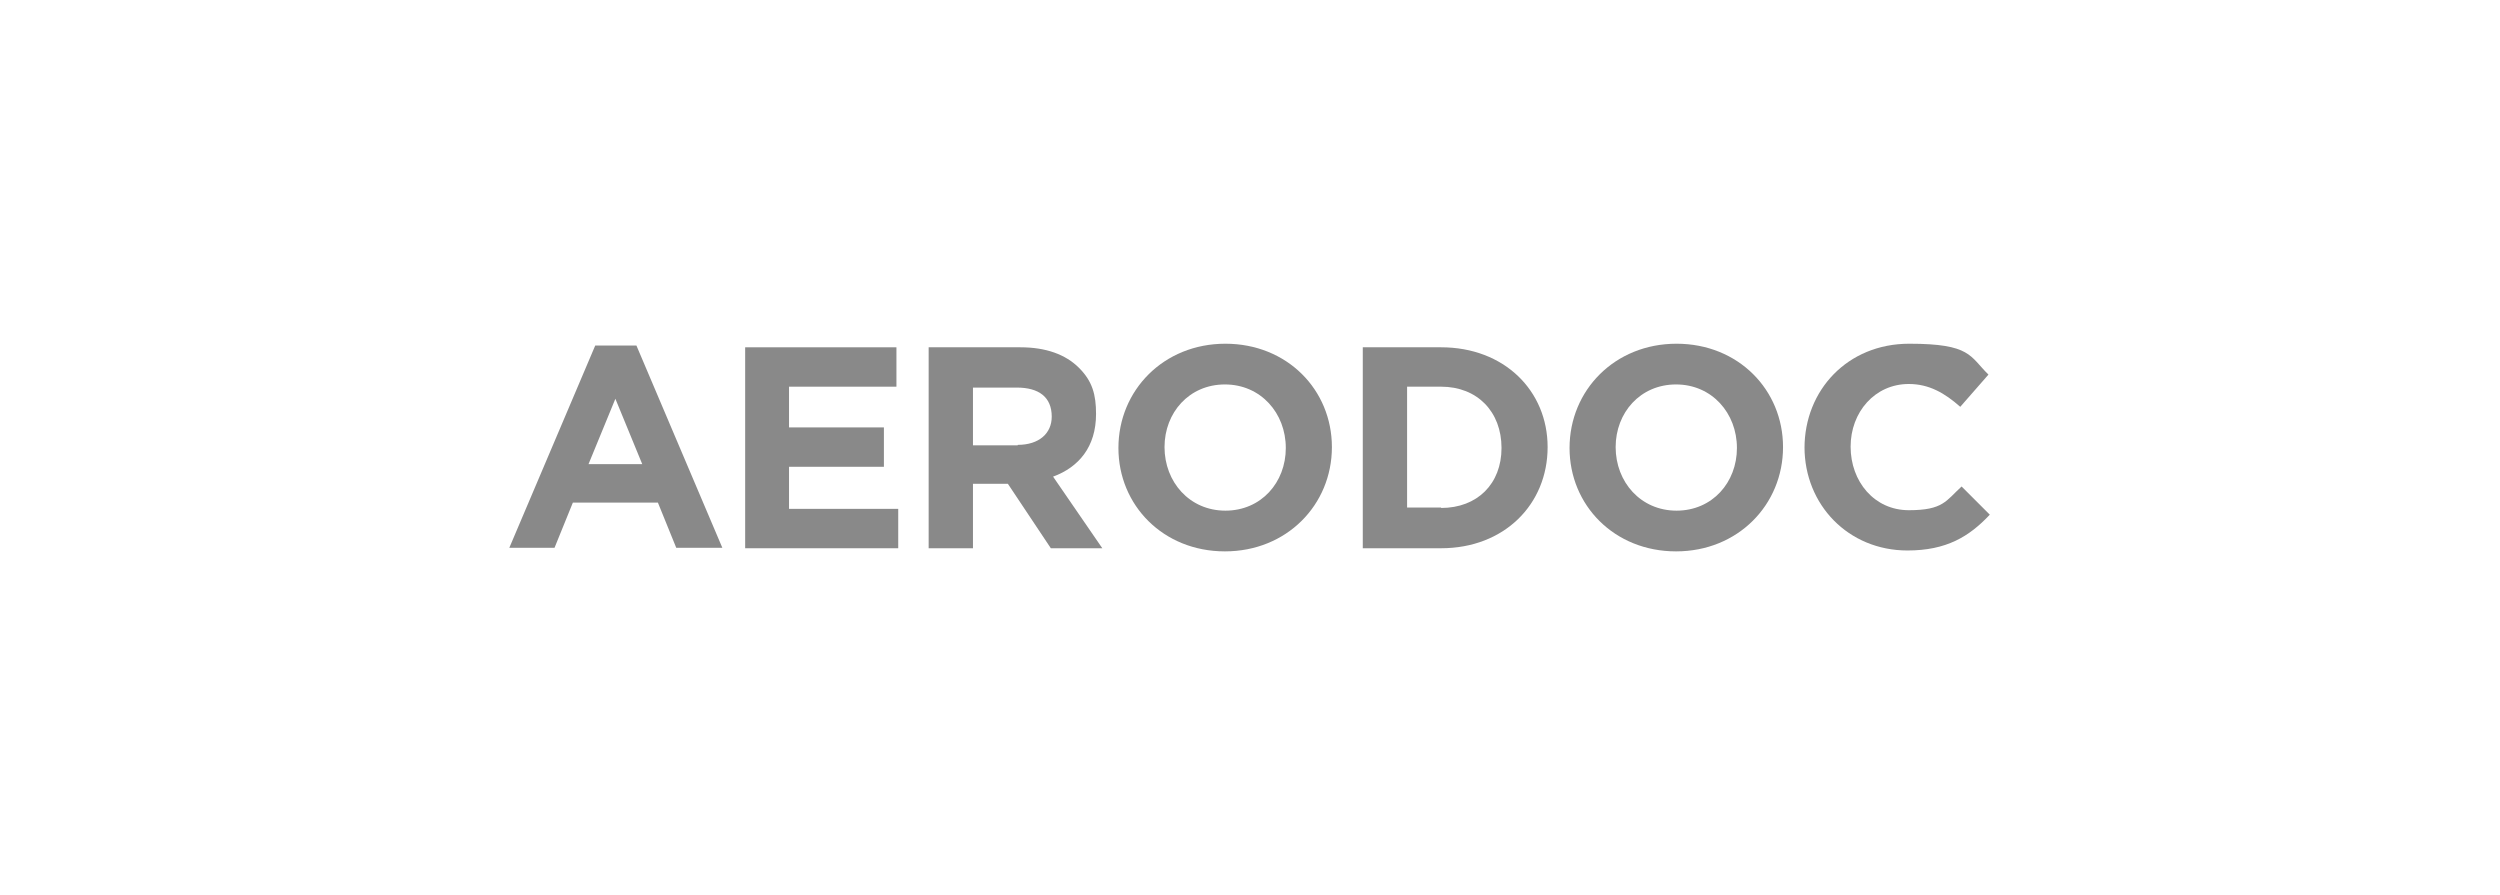
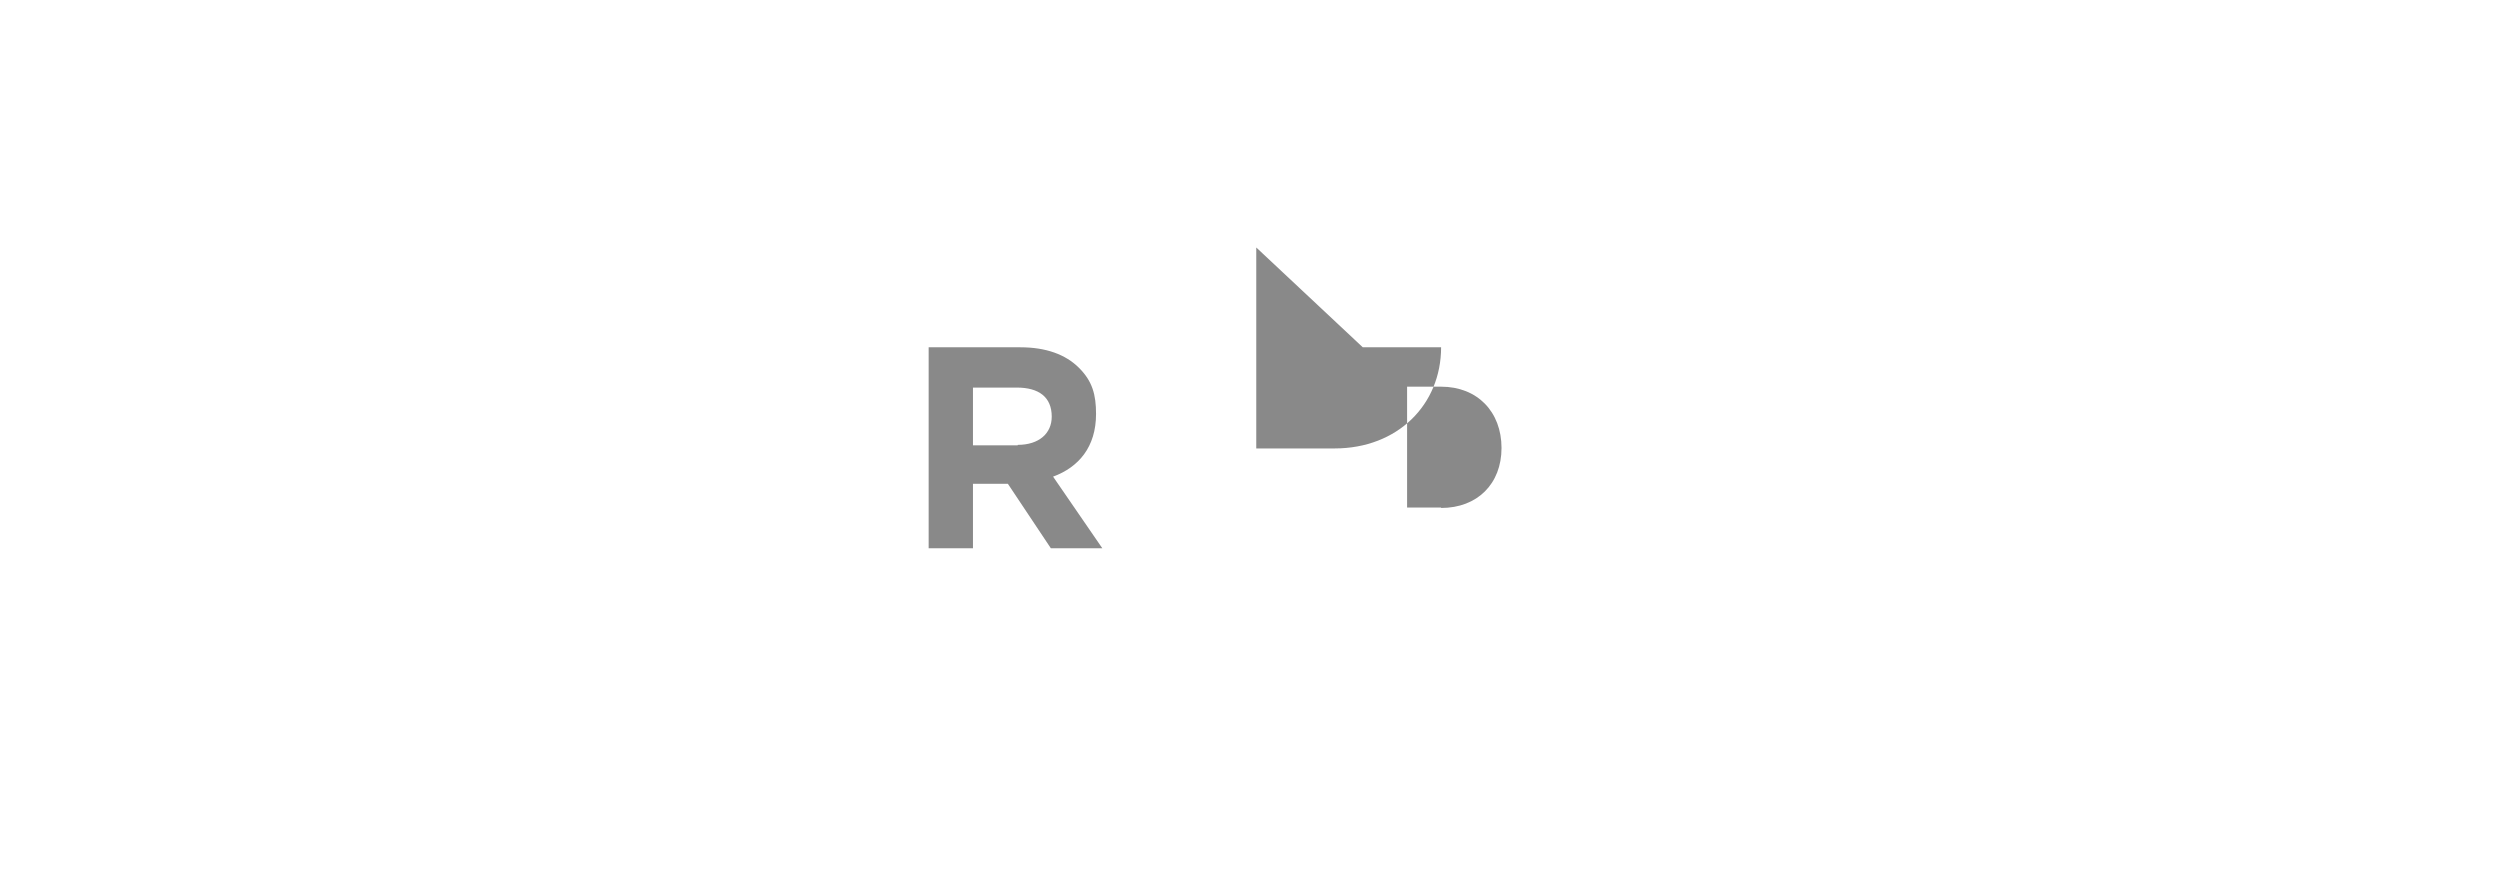
<svg xmlns="http://www.w3.org/2000/svg" viewBox="0 0 558.6 200">
  <defs>
    <style>      .cls-1 {        fill: #898989;      }    </style>
  </defs>
  <g>
    <g id="Capa_1">
      <g>
-         <path class="cls-1" d="M133.1,77.2h9.1l19.2,45.2h-10.3l-4.1-10.1h-19l-4.1,10.1h-10.1l19.2-45.2ZM143.5,103.7l-6-14.6-6,14.6h11.9Z" />
-         <path class="cls-1" d="M166.5,77.6h33.8v8.8h-24v9.1h21.2v8.8h-21.2v9.4h24.4v8.8h-34.2v-44.9Z" />
        <path class="cls-1" d="M207.5,77.6h20.5c5.7,0,10.1,1.6,13.1,4.6s3.8,6,3.8,10.3h0c0,7.4-3.9,11.9-9.6,14l11,16h-11.5l-9.6-14.4h-7.8v14.4h-9.9v-44.9ZM227.4,99.4c4.8,0,7.6-2.6,7.6-6.3h0c0-4.4-2.9-6.5-7.8-6.5h-9.8v12.9h10Z" />
-         <path class="cls-1" d="M249.9,100.1h0c0-12.9,10.1-23.3,23.9-23.3s23.8,10.3,23.8,23.1h0c0,12.9-10.1,23.3-23.9,23.3s-23.8-10.3-23.8-23.1ZM287.3,100.1h0c0-7.8-5.6-14.2-13.6-14.2s-13.5,6.3-13.5,14h0c0,7.8,5.6,14.2,13.6,14.2s13.5-6.3,13.5-14Z" />
-         <path class="cls-1" d="M304.5,77.6h17.5c14.1,0,23.8,9.7,23.8,22.3h0c0,12.8-9.7,22.6-23.8,22.6h-17.5v-44.9ZM322,113.5c8.1,0,13.5-5.4,13.5-13.4h0c0-8.1-5.4-13.7-13.5-13.7h-7.6v27h7.6Z" />
-         <path class="cls-1" d="M350.7,100.1h0c0-12.9,10.1-23.3,23.9-23.3s23.8,10.3,23.8,23.1h0c0,12.9-10.1,23.3-23.9,23.3s-23.8-10.3-23.8-23.1ZM388.1,100.1h0c0-7.8-5.6-14.2-13.6-14.2s-13.5,6.3-13.5,14h0c0,7.8,5.6,14.2,13.6,14.2s13.5-6.3,13.5-14Z" />
-         <path class="cls-1" d="M403.2,100.1h0c0-12.9,9.6-23.3,23.4-23.3s13.5,2.8,17.7,6.9l-6.3,7.2c-3.5-3.1-7-5.1-11.5-5.1-7.6,0-13,6.3-13,14h0c0,7.8,5.3,14.2,13,14.2s8.3-2.1,11.8-5.3l6.3,6.3c-4.6,4.9-9.7,8-18.4,8-13.2,0-23-10.2-23-23.1Z" />
+         <path class="cls-1" d="M304.5,77.6h17.5h0c0,12.8-9.7,22.6-23.8,22.6h-17.5v-44.9ZM322,113.5c8.1,0,13.5-5.4,13.5-13.4h0c0-8.1-5.4-13.7-13.5-13.7h-7.6v27h7.6Z" />
      </g>
    </g>
  </g>
</svg>